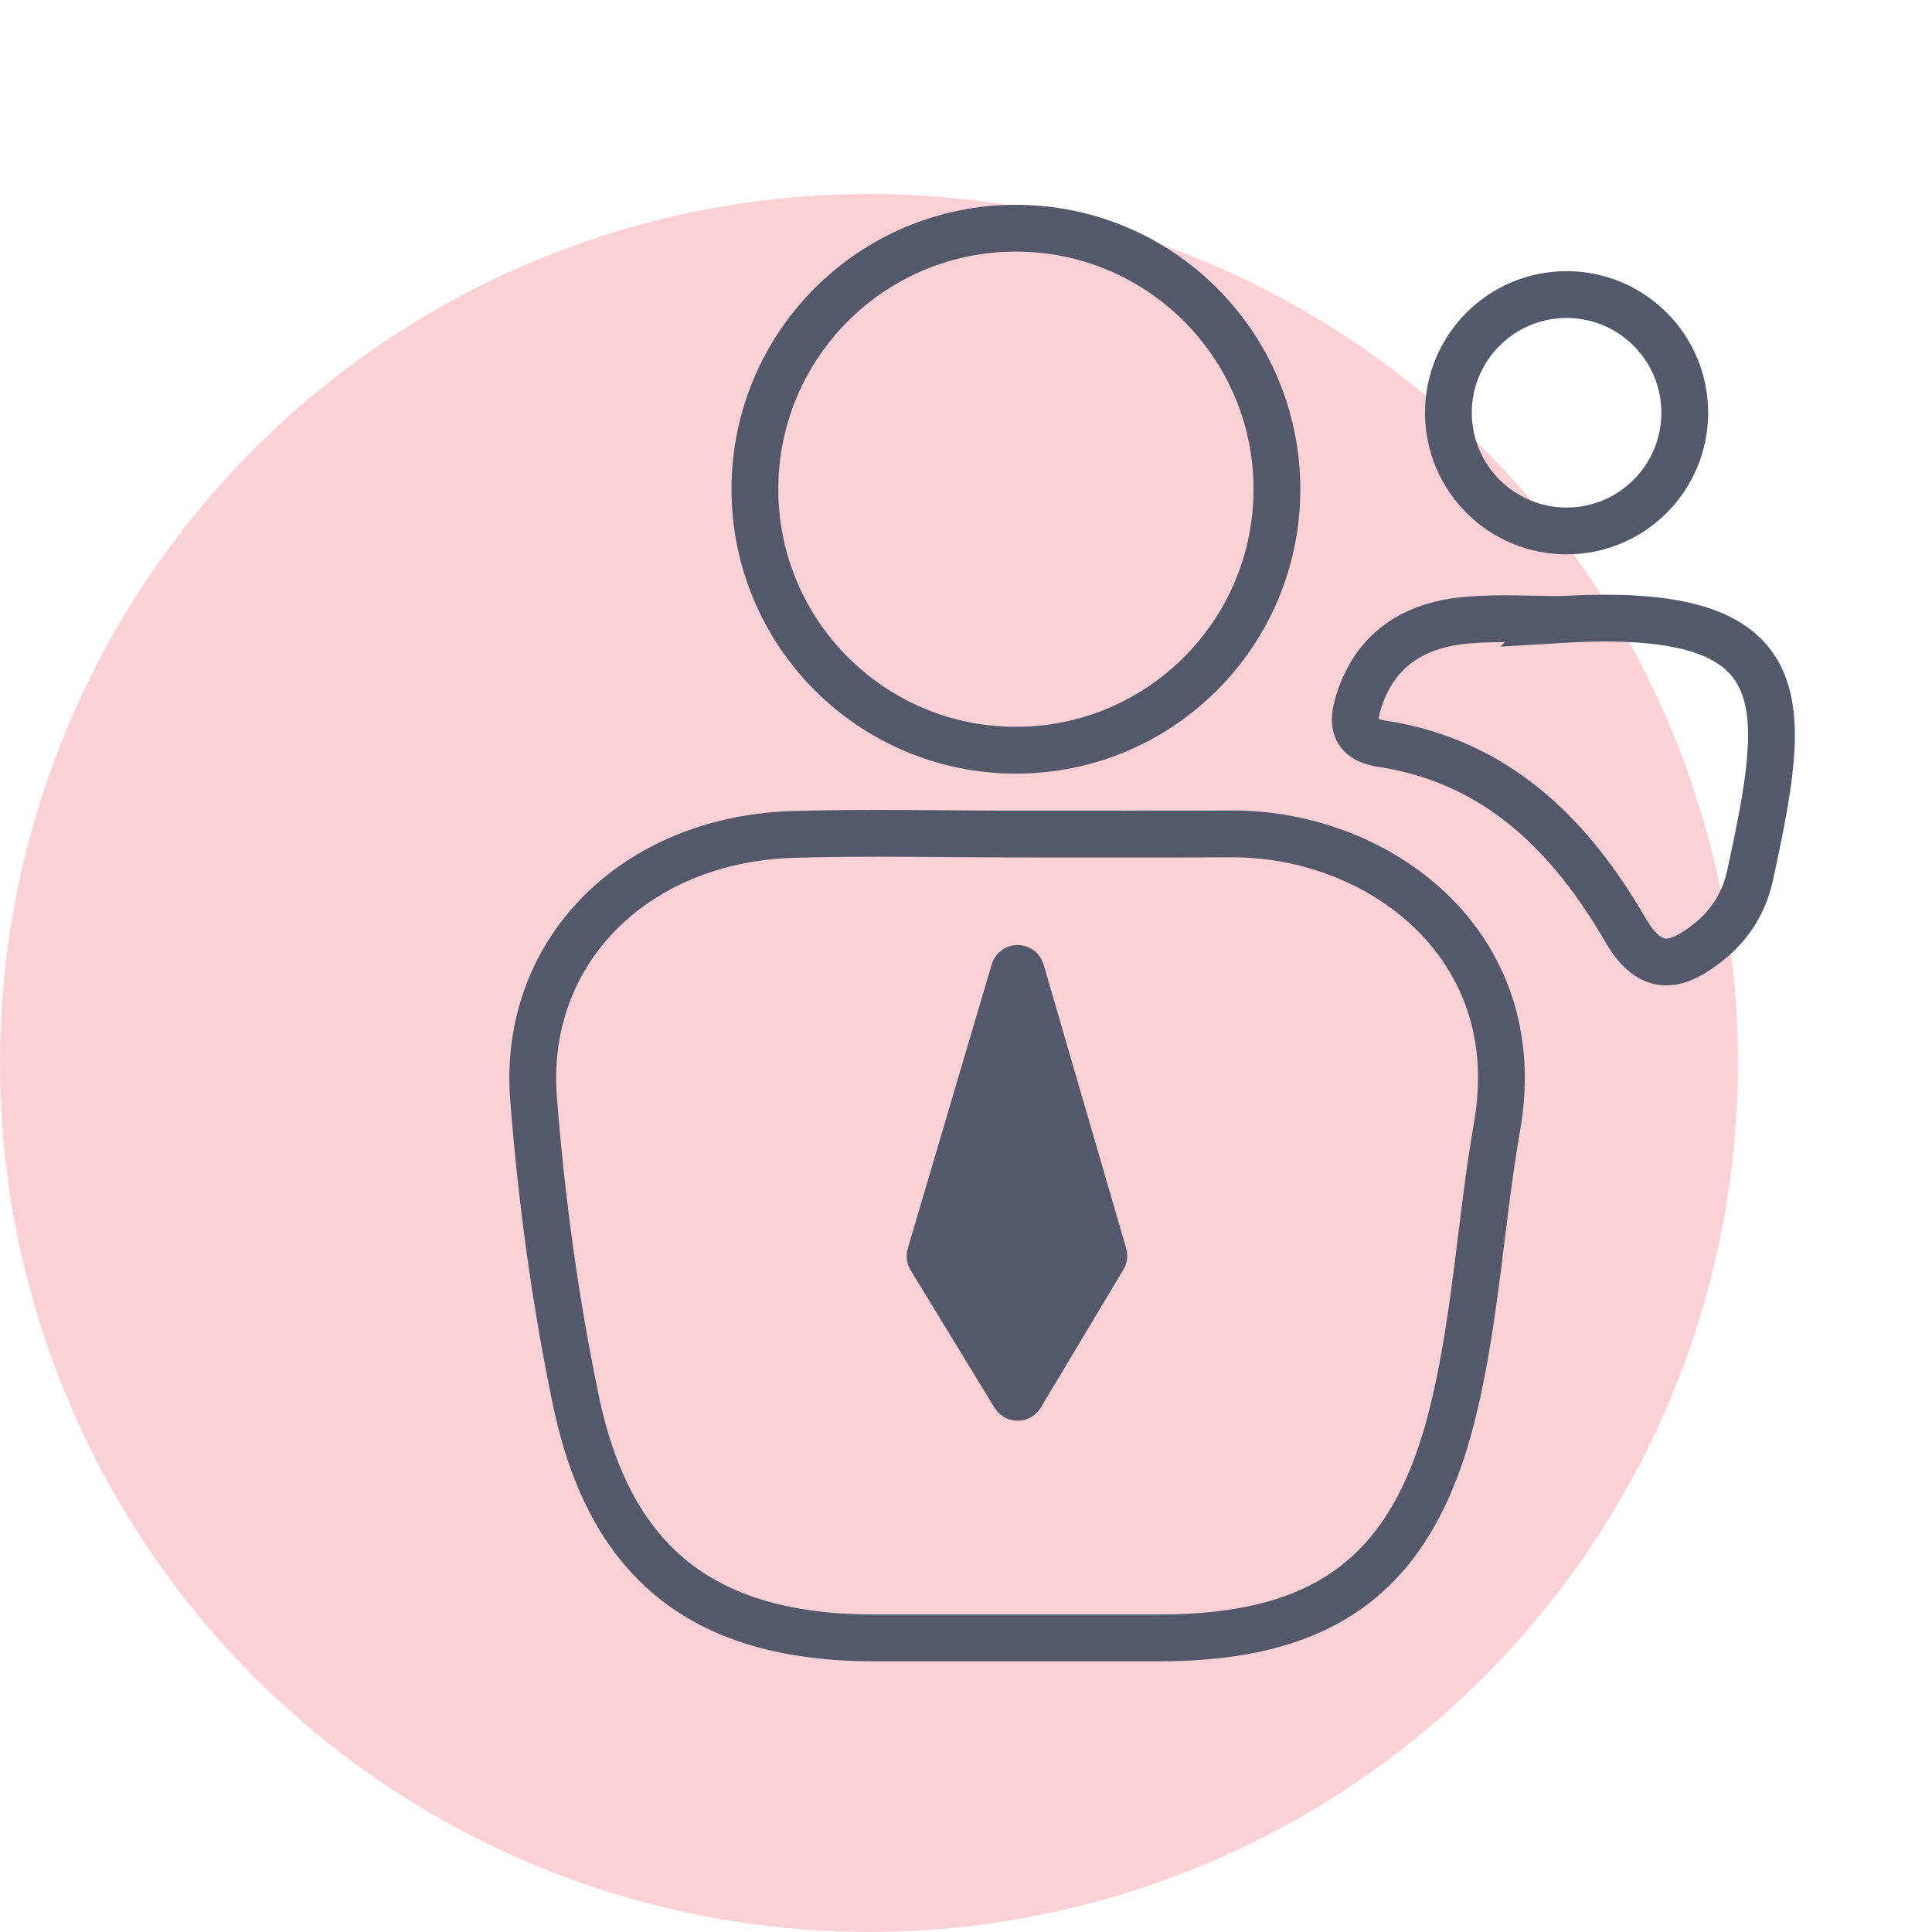
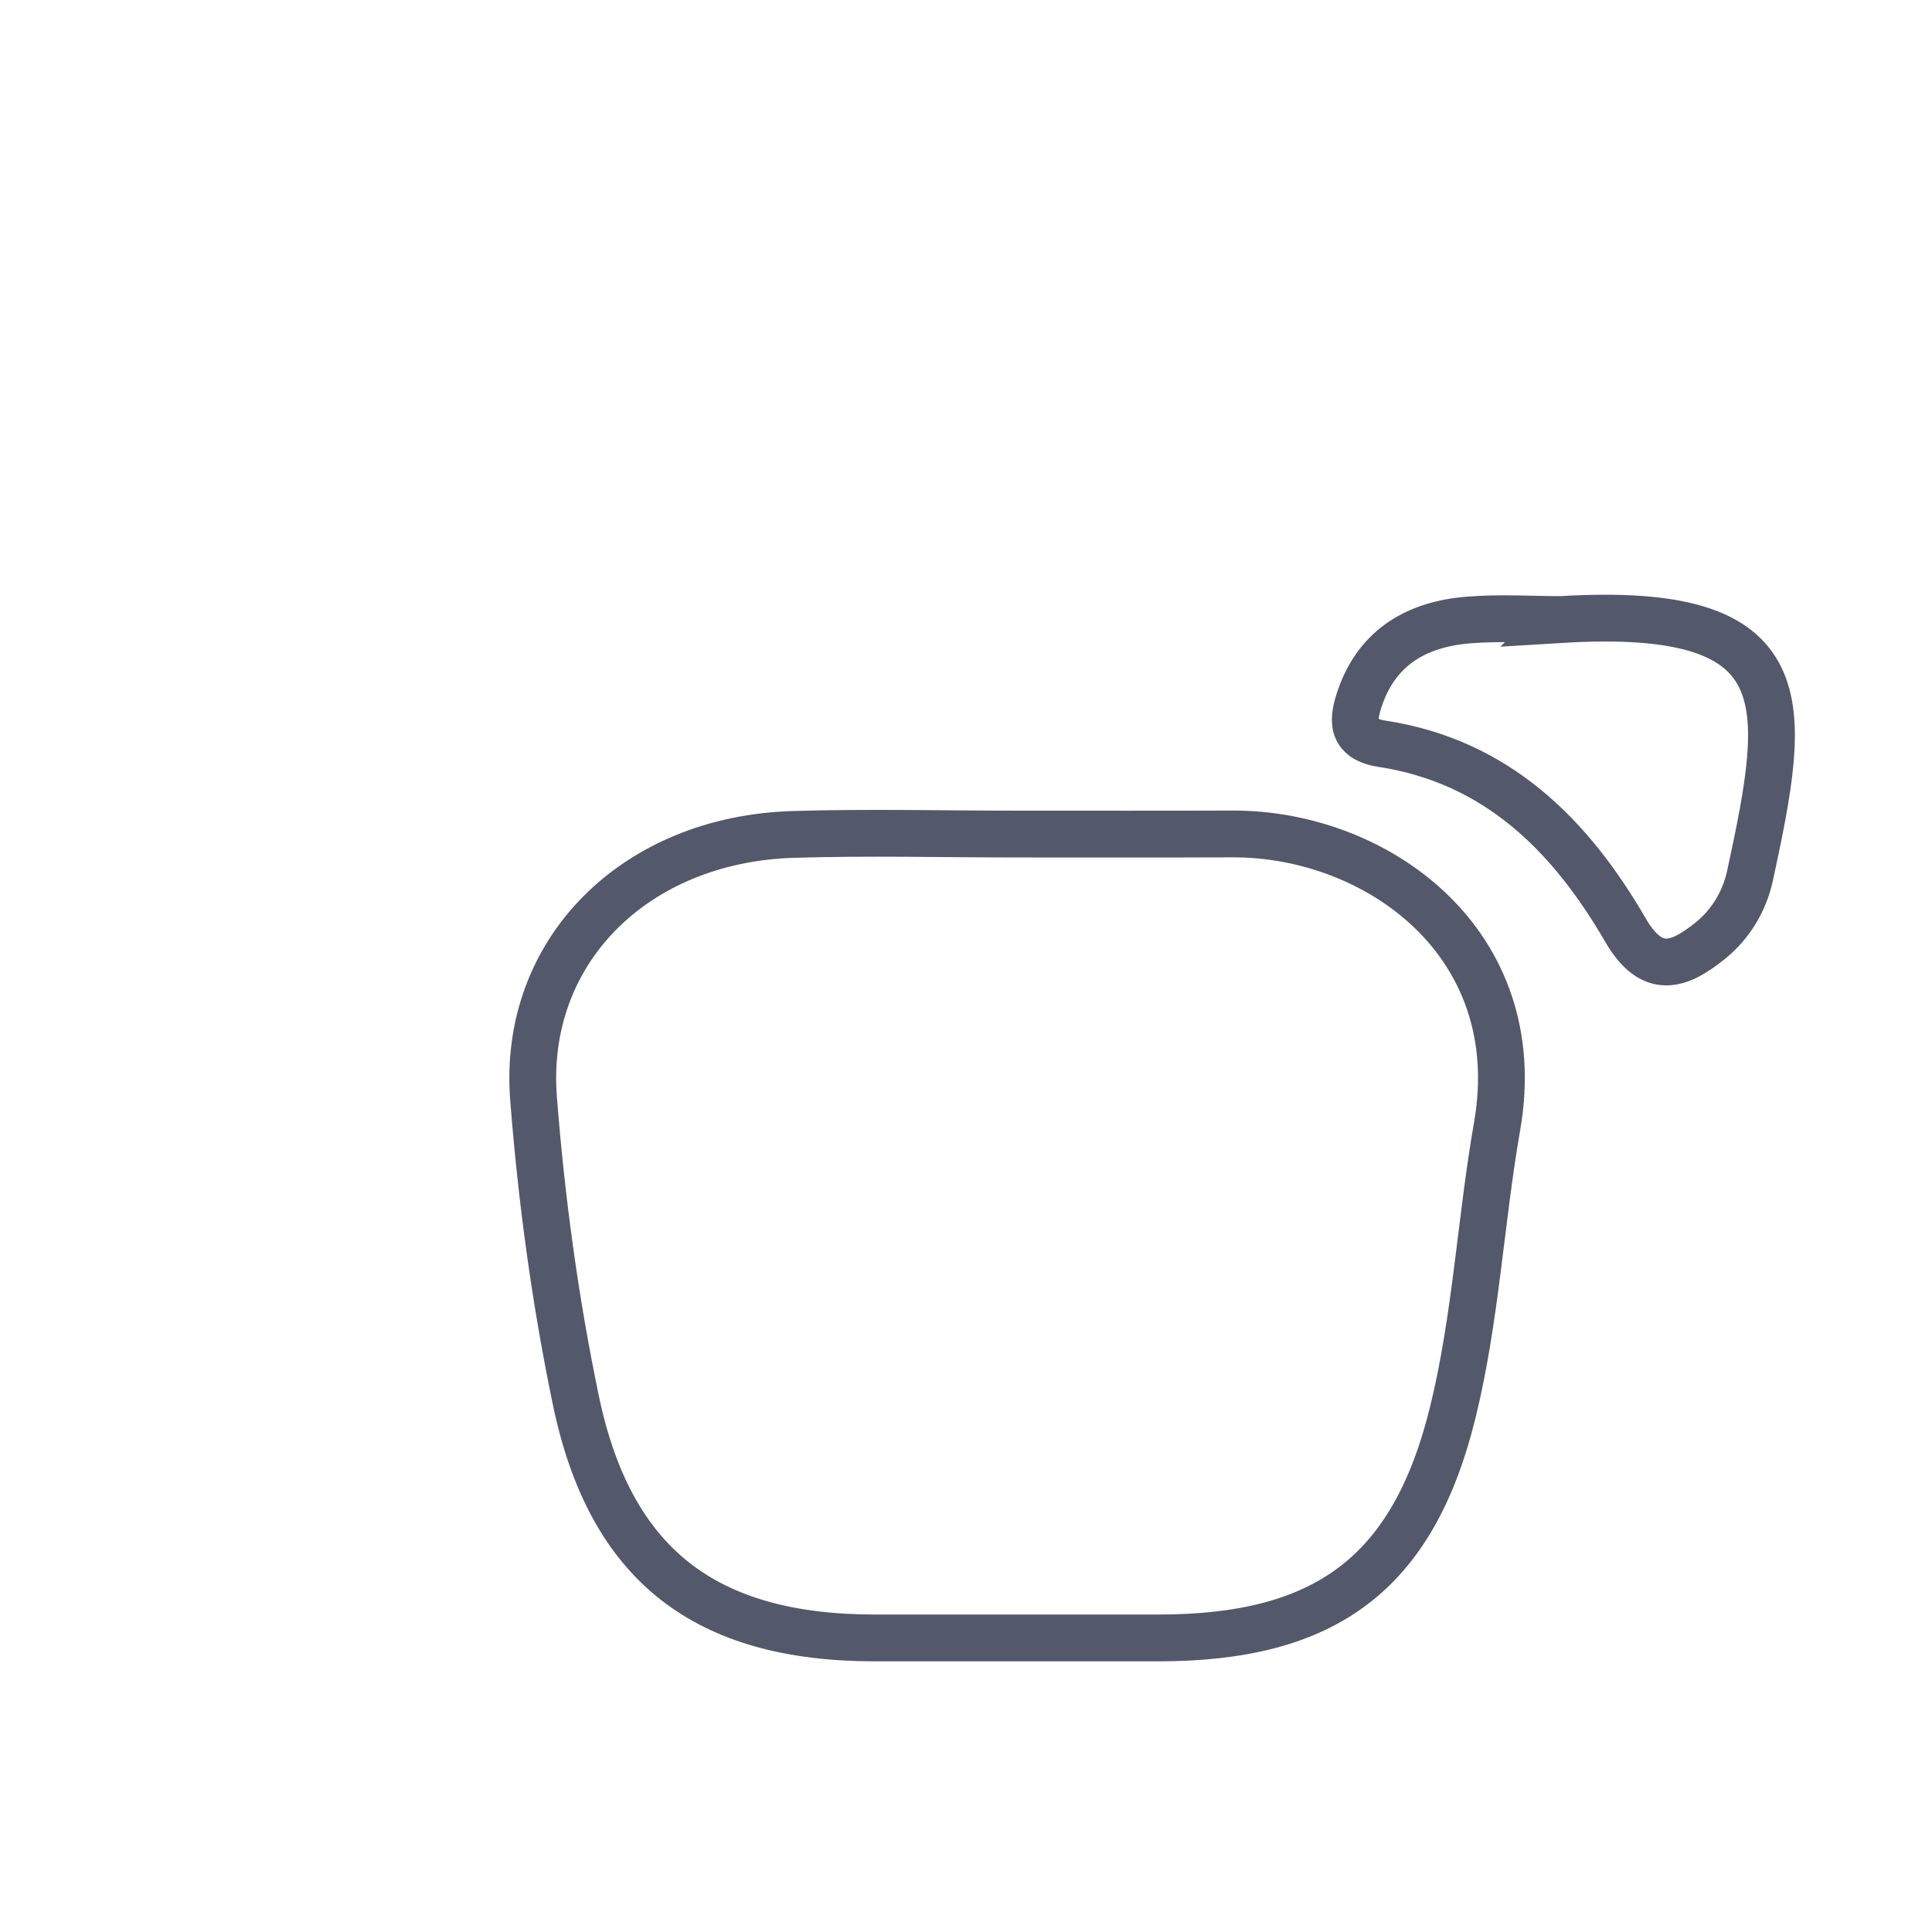
<svg xmlns="http://www.w3.org/2000/svg" xmlns:ns1="http://sodipodi.sourceforge.net/DTD/sodipodi-0.dtd" xmlns:ns2="http://www.inkscape.org/namespaces/inkscape" version="1.1" id="Layer_1" x="0px" y="0px" width="28.347px" height="28.346px" viewBox="0 0 28.347 28.346" enable-background="new 0 0 28.347 28.346" xml:space="preserve" ns1:docname="i_biznesowy.svg" ns2:version="0.92.1 r15371">
  <defs id="defs19" />
  <ns1:namedview pagecolor="#ffffff" bordercolor="#666666" borderopacity="1" objecttolerance="10" gridtolerance="10" guidetolerance="10" ns2:pageopacity="0" ns2:pageshadow="2" ns2:window-width="2037" ns2:window-height="1308" id="namedview17" showgrid="false" ns2:zoom="47.097212" ns2:cx="13.541103" ns2:cy="18.083877" ns2:window-x="2194" ns2:window-y="222" ns2:window-maximized="0" ns2:current-layer="Layer_1" />
-   <circle style="opacity:0.2;fill:#ed1a36;fill-opacity:1;stroke:none;stroke-miterlimit:10" stroke-miterlimit="10" cx="12.75" cy="15.596" r="12.75" id="circle2-3" />
  <g id="g14" transform="matrix(0.867,0,0,0.867,2.636,1.402)">
    <path stroke-miterlimit="10" d="m 14.219,12.498 c 1.197,-10e-4 2.396,0.003 3.595,-0.002 2.441,-0.01 5.022,1.84 4.482,4.942 -0.28,1.607 -0.361,3.26 -0.749,4.84 -0.675,2.754 -2.171,3.824 -4.986,3.824 -1.598,0 -3.195,0 -4.793,0 -2.87,0 -4.485,-1.229 -5.066,-4.035 -0.348,-1.676 -0.58,-3.385 -0.713,-5.092 -0.194,-2.493 1.715,-4.391 4.396,-4.471 1.276,-0.039 2.555,-0.006 3.834,-0.006 z" id="path2" ns2:connector-curvature="0" style="clip-rule:evenodd;fill:none;fill-rule:evenodd;stroke:#53586b;stroke-width:0.792;stroke-miterlimit:8;stroke-dasharray:none;stroke-opacity:1" />
-     <circle stroke-miterlimit="10" cx="14.152" cy="6.662" r="4.417" id="circle8" style="clip-rule:evenodd;fill:none;fill-rule:evenodd;stroke:#53586b;stroke-width:0.792;stroke-miterlimit:8;stroke-dasharray:none;stroke-opacity:1" />
    <path d="m 23.369,8.868 c 4.106,-0.249 3.837,1.414 3.207,4.332 -0.094,0.433 -0.325,0.821 -0.675,1.104 -0.527,0.424 -0.984,0.594 -1.434,-0.182 -0.93,-1.603 -2.174,-2.854 -4.117,-3.152 -0.548,-0.083 -0.499,-0.421 -0.373,-0.787 0.299,-0.859 0.972,-1.236 1.825,-1.307 0.554,-0.045 1.116,-0.008 1.567,-0.008 z" id="path4" ns2:connector-curvature="0" style="clip-rule:evenodd;fill:none;fill-rule:evenodd;stroke:#53586b;stroke-width:0.792;stroke-miterlimit:8;stroke-dasharray:none;stroke-opacity:1" />
-     <circle stroke-miterlimit="10" cx="23.471" cy="5.368" r="2" id="circle10" style="clip-rule:evenodd;fill:none;fill-rule:evenodd;stroke:#53586b;stroke-width:0.792;stroke-miterlimit:8;stroke-dasharray:none;stroke-opacity:1" />
  </g>
-   <path style="fill:#53586b;fill-opacity:1;stroke:#53586b;stroke-width:0.794;stroke-linecap:round;stroke-linejoin:round;stroke-miterlimit:4;stroke-dasharray:none;stroke-opacity:1" d="m 14.931,14.263 -1.231,4.167 1.231,2.018 1.211,-2.023 z" id="path4524" ns2:connector-curvature="0" ns1:nodetypes="ccccc" />
</svg>